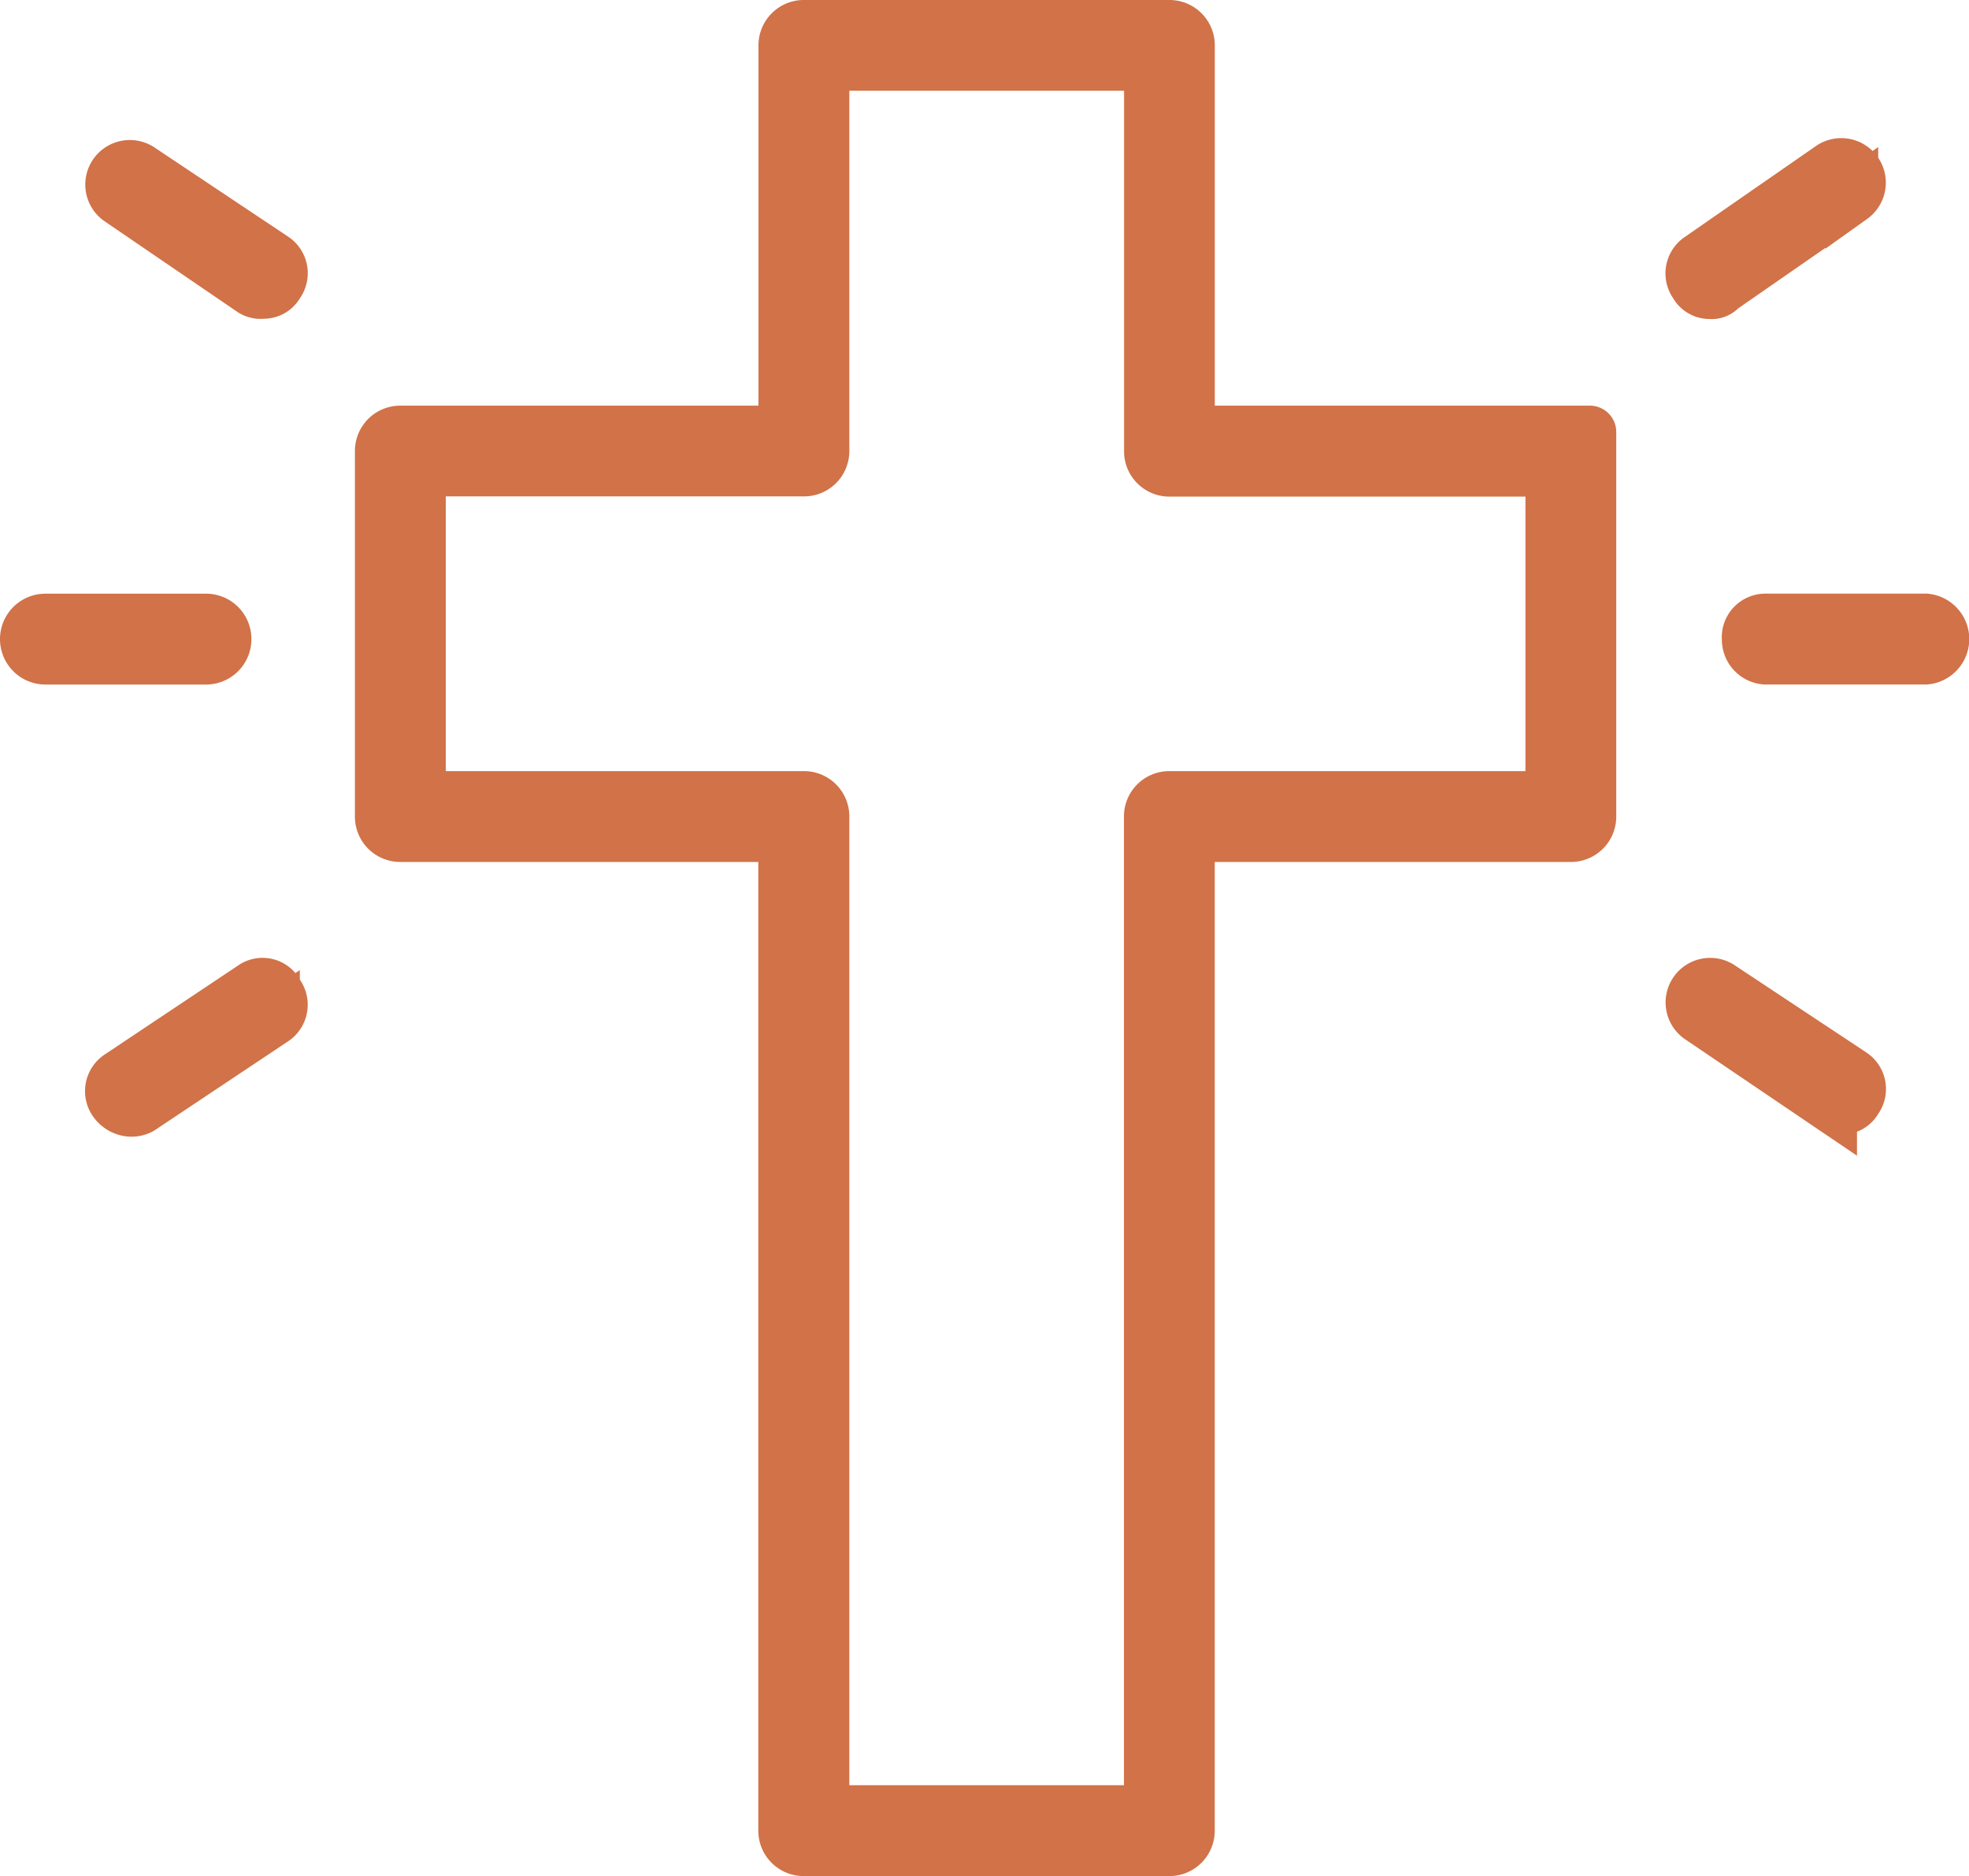
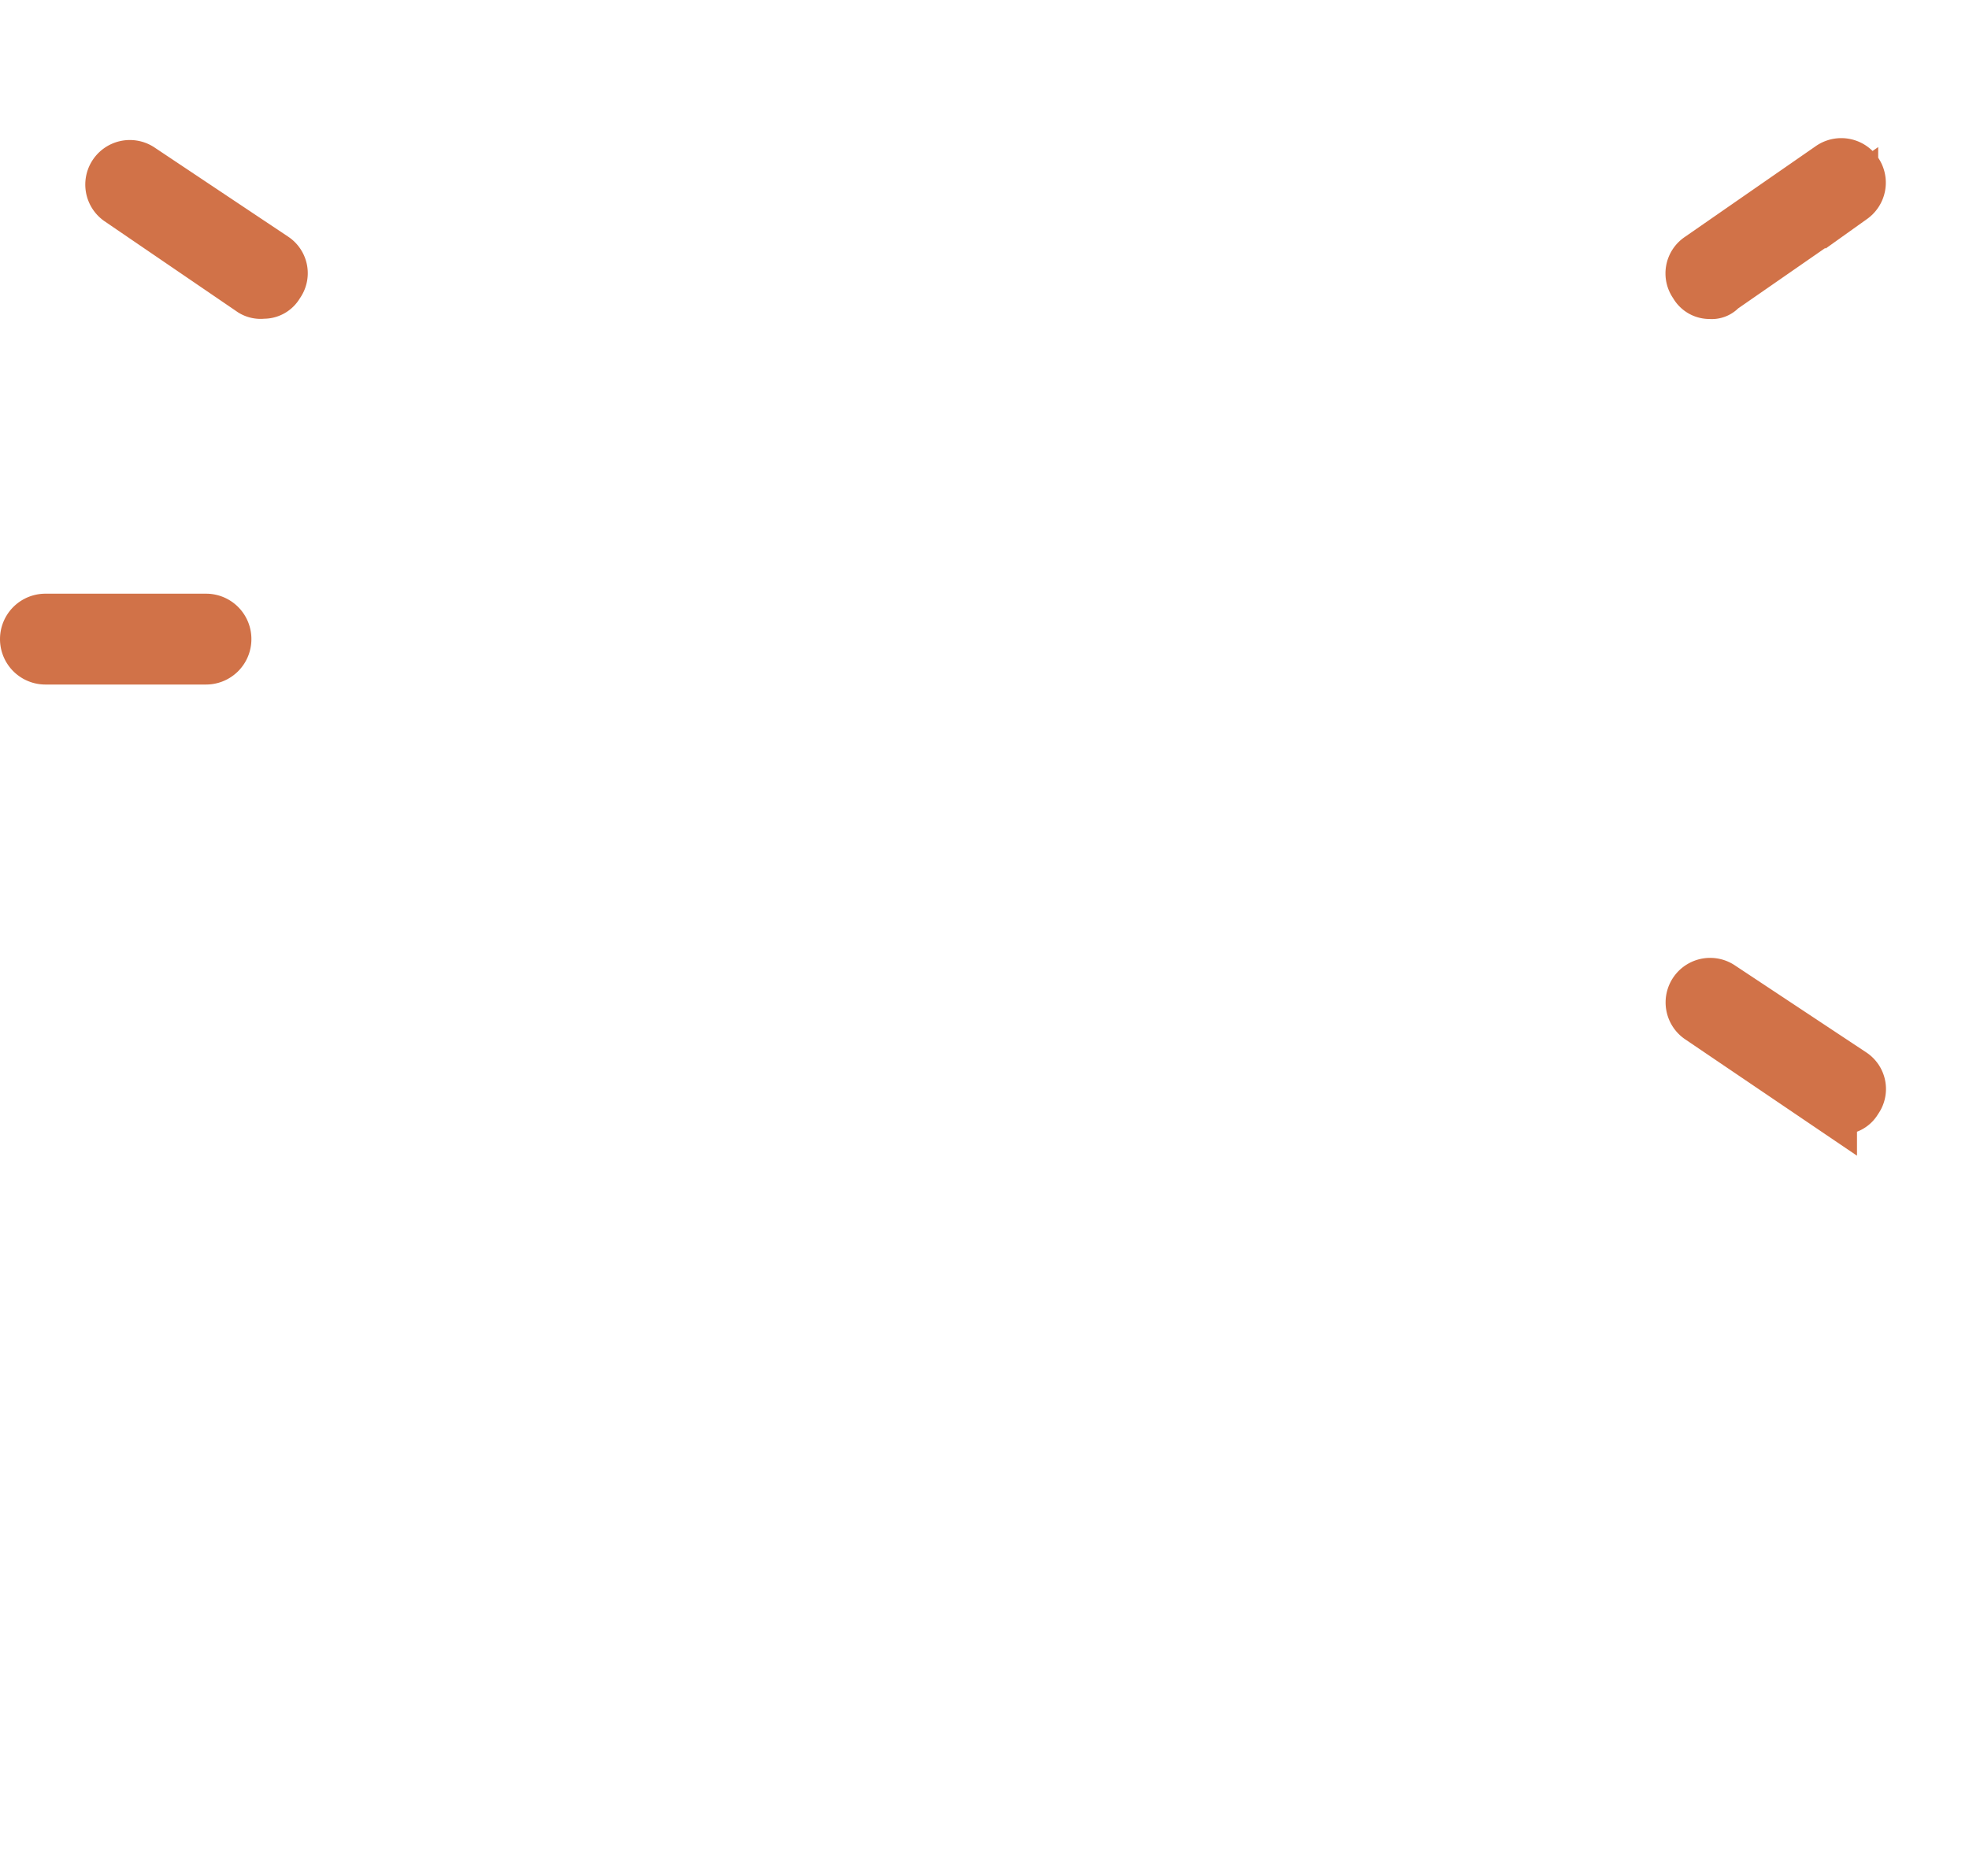
<svg xmlns="http://www.w3.org/2000/svg" width="37.32" height="35.56" viewBox="0 0 37.32 35.56">
  <g id="icon14" transform="translate(0.5 0.5)">
-     <path id="Path_325" data-name="Path 325" d="M262.552,111.937v-7.328a.359.359,0,0,0-.361-.361h-6.927a.359.359,0,0,0-.361.361v7.328h-7.288a.359.359,0,0,0-.361.361v6.927a.359.359,0,0,0,.361.361H254.9v18.861a.359.359,0,0,0,.361.361h6.929a.359.359,0,0,0,.361-.361l0-18.861H269.8a.359.359,0,0,0,.361-.361v-7.288Zm6.888,6.927h-7.249a.359.359,0,0,0-.361.361v18.861h-6.205V119.225a.359.359,0,0,0-.361-.361h-7.288v-6.207h7.288a.359.359,0,0,0,.361-.361v-7.328h6.207V112.3a.359.359,0,0,0,.361.361h7.247Z" transform="translate(-240.527 -104.248)" fill="#d17248" stroke="#d17248" stroke-linejoin="round" stroke-width="1" />
    <path id="Path_326" data-name="Path 326" d="M47.412,445.2a.359.359,0,0,0-.361-.361H44.008a.361.361,0,0,0,0,.722h3.043A.36.36,0,0,0,47.412,445.2Z" transform="translate(-43.647 -433.586)" fill="#d17248" stroke="#d17248" stroke-width="1" />
    <path id="Path_327" data-name="Path 327" d="M92.973,184.6a.344.344,0,0,0-.4.561l2.523,1.722a.3.3,0,0,0,.2.04.3.3,0,0,0,.28-.16.331.331,0,0,0-.081-.48Z" transform="translate(-90.812 -181.882)" fill="#d17248" stroke="#d17248" stroke-width="1" />
-     <path id="Path_328" data-name="Path 328" d="M95.124,653.783,92.6,655.467a.333.333,0,0,0-.081.48.4.4,0,0,0,.28.16.355.355,0,0,0,.2-.04l2.523-1.682a.333.333,0,0,0,.081-.48.315.315,0,0,0-.48-.121Z" transform="translate(-90.839 -635.563)" fill="#d17248" stroke="#d17248" stroke-width="1" />
-     <path id="Path_329" data-name="Path 329" d="M1034.852,444.84h-3.043a.327.327,0,0,0-.321.361.353.353,0,0,0,.321.361h3.043a.363.363,0,0,0,0-.722Z" transform="translate(-998.852 -433.588)" fill="#d17248" stroke="#d17248" stroke-width="1" />
    <path id="Path_330" data-name="Path 330" d="M999.473,185.779a.218.218,0,0,0,.2-.081l2.483-1.722a.344.344,0,0,0-.4-.561l-2.483,1.722a.334.334,0,0,0-.081.48A.3.3,0,0,0,999.473,185.779Z" transform="translate(-967.557 -180.733)" fill="#d17248" stroke="#d17248" stroke-width="1" />
    <path id="Path_331" data-name="Path 331" d="M999.593,653.684a.344.344,0,0,0-.4.561l2.483,1.682a.3.3,0,0,0,.2.04.3.3,0,0,0,.28-.159.331.331,0,0,0-.081-.48Z" transform="translate(-967.479 -635.464)" fill="#d17248" stroke="#d17248" stroke-width="1" />
  </g>
</svg>